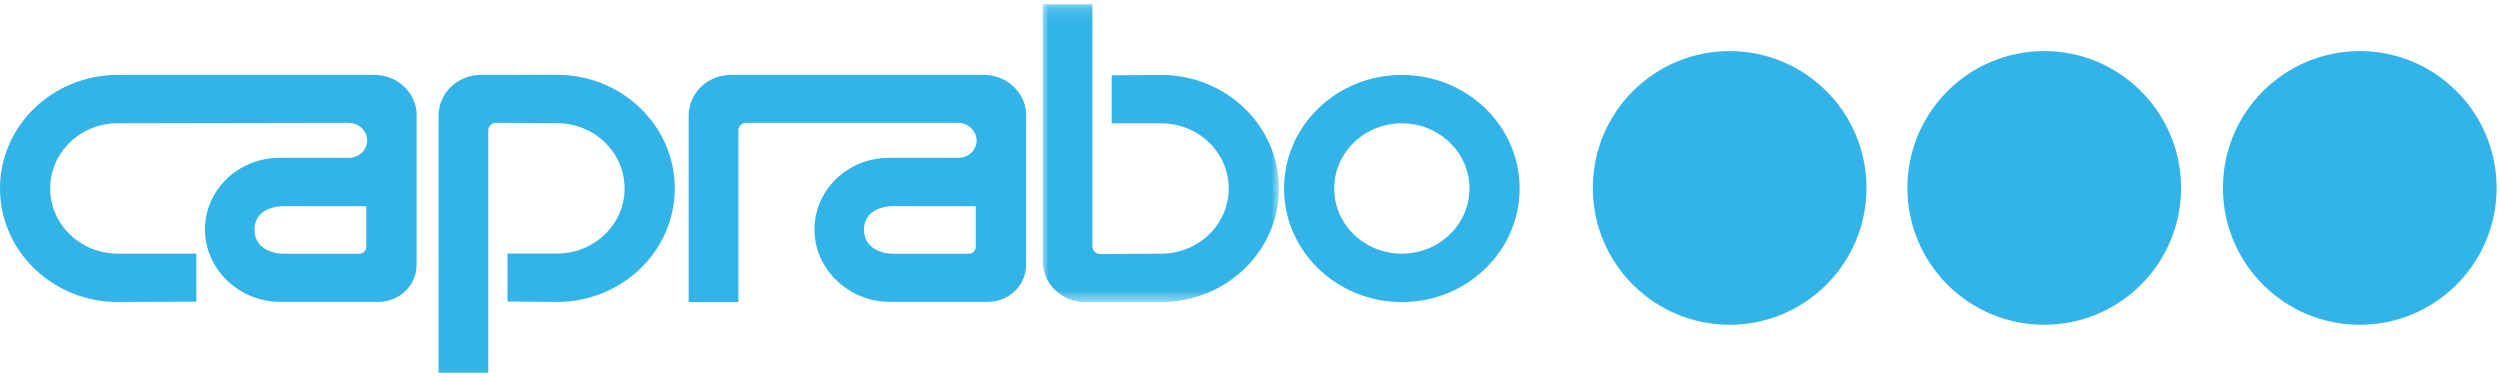
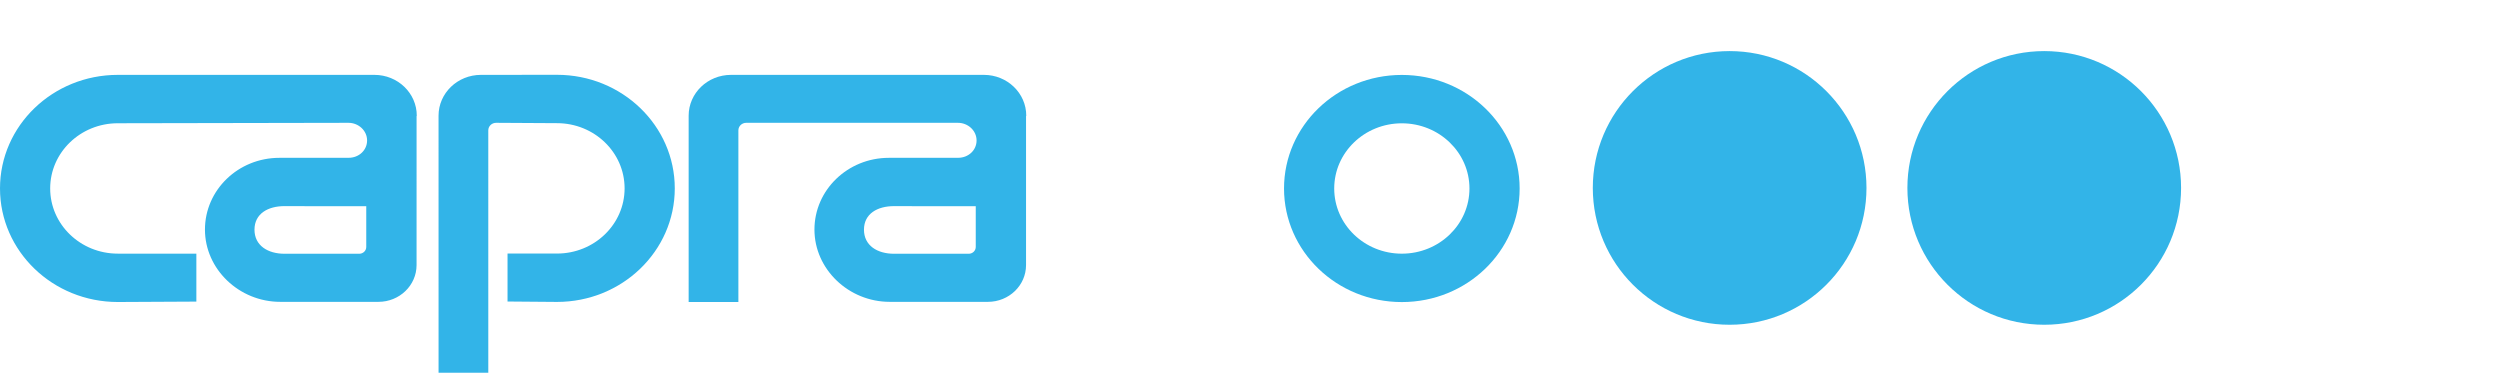
<svg xmlns="http://www.w3.org/2000/svg" xmlns:xlink="http://www.w3.org/1999/xlink" width="213px" height="32px" viewBox="0 0 213 32" version="1.1">
  <title>logo-cabrabo-sabermes</title>
  <desc>Created with Sketch.</desc>
  <defs>
-     <polygon id="path-1" points="0.009 0.148 20.136 0.148 20.136 25.528 0.009 25.528" />
-   </defs>
+     </defs>
  <g id="Page-1" stroke="none" stroke-width="1" fill="none" fill-rule="evenodd">
    <g id="logo-cabrabo-sabermes">
      <path d="M35.492,9.898 L35.491,22.586 C35.491,24.315 34.037,25.717 32.243,25.717 L25.87,25.717 L23.876,25.717 C20.374,25.717 17.462,22.935 17.462,19.56 C17.462,16.183 20.301,13.447 23.802,13.447 L27.238,13.447 L29.709,13.444 C30.576,13.444 31.276,12.804 31.276,11.967 C31.276,11.133 30.554,10.464 29.687,10.464 L10.037,10.501 C6.855,10.501 4.275,12.987 4.275,16.055 C4.275,19.123 6.855,21.61 10.037,21.61 L16.73,21.61 L16.73,25.696 L10.037,25.731 C4.493,25.731 7.10631313e-05,21.399 7.10631313e-05,16.055 C0,10.711 4.494,6.379 10.037,6.379 L24.82,6.379 L31.9,6.379 C33.893,6.379 35.509,7.937 35.509,9.858 L35.492,9.898 Z M24.24,17.561 C22.828,17.561 21.682,18.209 21.682,19.569 C21.682,20.927 22.828,21.62 24.24,21.62 L25.87,21.62 L30.607,21.62 C30.937,21.62 31.205,21.362 31.205,21.042 L31.205,17.569 L27.238,17.569 L24.24,17.561 Z" id="Fill-43" fill="#32B4E8" fill-rule="nonzero" />
      <g id="Group-47" transform="translate(88.829, 0.207)">
        <g id="Fill-45-Clipped">
          <mask id="mask-2" fill="white">
            <use xlink:href="#path-1" />
          </mask>
          <g id="path-9" />
          <path d="M10.099,25.528 C15.642,25.528 20.136,21.196 20.136,15.851 C20.136,10.508 15.642,6.176 10.099,6.176 L5.886,6.212 L5.886,10.298 L10.099,10.298 C13.281,10.298 15.859,12.785 15.859,15.851 C15.859,18.92 13.281,21.406 10.099,21.406 L4.912,21.436 C4.544,21.436 4.246,21.149 4.246,20.794 L4.246,0.148 L0.009,0.148 L0.009,22.043 C0.009,23.964 1.624,25.521 3.618,25.521 L10.099,25.528 Z" id="Fill-45" fill="#32B4E8" fill-rule="nonzero" mask="url(#mask-2)" />
        </g>
      </g>
      <path d="M47.455,6.373 C52.997,6.373 57.491,10.704 57.491,16.049 C57.491,21.392 52.998,25.724 47.456,25.724 L43.242,25.689 L43.242,21.603 L47.456,21.603 C50.637,21.603 53.217,19.115 53.216,16.049 C53.216,12.981 50.637,10.494 47.455,10.494 L42.267,10.464 C41.9,10.464 41.602,10.751 41.602,11.106 L41.603,31.757 L37.366,31.757 L37.364,9.859 C37.364,7.937 38.98,6.379 40.974,6.379 L47.455,6.373 Z" id="Fill-48" fill="#32B4E8" fill-rule="nonzero" />
      <path d="M70.543,10.464 L63.576,10.464 C63.209,10.464 62.91,10.751 62.91,11.106 L62.91,25.729 L58.673,25.729 L58.673,9.858 C58.673,7.937 60.289,6.379 62.282,6.379 L70.584,6.379 L83.828,6.379 C85.821,6.379 87.437,7.937 87.437,9.858 L87.419,9.898 L87.419,22.586 C87.419,24.315 85.965,25.717 84.171,25.717 L77.799,25.717 L75.804,25.717 C72.303,25.717 69.391,22.935 69.391,19.56 C69.391,16.184 72.229,13.447 75.731,13.447 L79.167,13.447 L81.637,13.444 C82.504,13.444 83.204,12.804 83.204,11.967 C83.204,11.133 82.482,10.464 81.615,10.464 L70.543,10.464 Z M76.169,17.562 C74.756,17.562 73.61,18.209 73.61,19.569 C73.61,20.927 74.756,21.62 76.169,21.62 L77.799,21.62 L82.535,21.62 C82.865,21.62 83.134,21.362 83.134,21.042 L83.134,17.569 L79.167,17.569 L76.169,17.562 Z" id="Fill-50" fill="#32B4E8" fill-rule="nonzero" />
      <path d="M119.436,21.613 C116.254,21.613 113.675,19.128 113.675,16.059 C113.675,12.991 116.254,10.506 119.436,10.506 C122.617,10.506 125.198,12.991 125.198,16.059 C125.198,19.128 122.617,21.613 119.436,21.613 M119.436,6.384 C113.893,6.384 109.399,10.716 109.399,16.059 C109.399,21.403 113.893,25.736 119.436,25.736 C124.98,25.736 129.473,21.403 129.473,16.059 C129.473,10.716 124.98,6.384 119.436,6.384" id="Fill-52" fill="#32B4E8" fill-rule="nonzero" />
      <path d="M159.024,16.011 C159.024,22.449 153.804,27.669 147.365,27.669 C140.925,27.669 135.707,22.449 135.707,16.011 C135.707,9.573 140.925,4.353 147.365,4.353 C153.804,4.353 159.024,9.573 159.024,16.011" id="Fill-54" fill="#32B4E8" fill-rule="nonzero" />
      <path d="M185.828,16.011 C185.828,22.449 180.608,27.669 174.17,27.669 C167.731,27.669 162.51,22.449 162.51,16.011 C162.51,9.573 167.731,4.353 174.17,4.353 C180.608,4.353 185.828,9.573 185.828,16.011" id="Fill-56" fill="#32B4E8" fill-rule="nonzero" />
-       <path d="M212.711,16.011 C212.711,22.449 207.491,27.669 201.052,27.669 C194.613,27.669 189.393,22.449 189.393,16.011 C189.393,9.573 194.613,4.353 201.052,4.353 C207.491,4.353 212.711,9.573 212.711,16.011" id="Fill-58" fill="#32B4E8" fill-rule="nonzero" />
    </g>
  </g>
</svg>